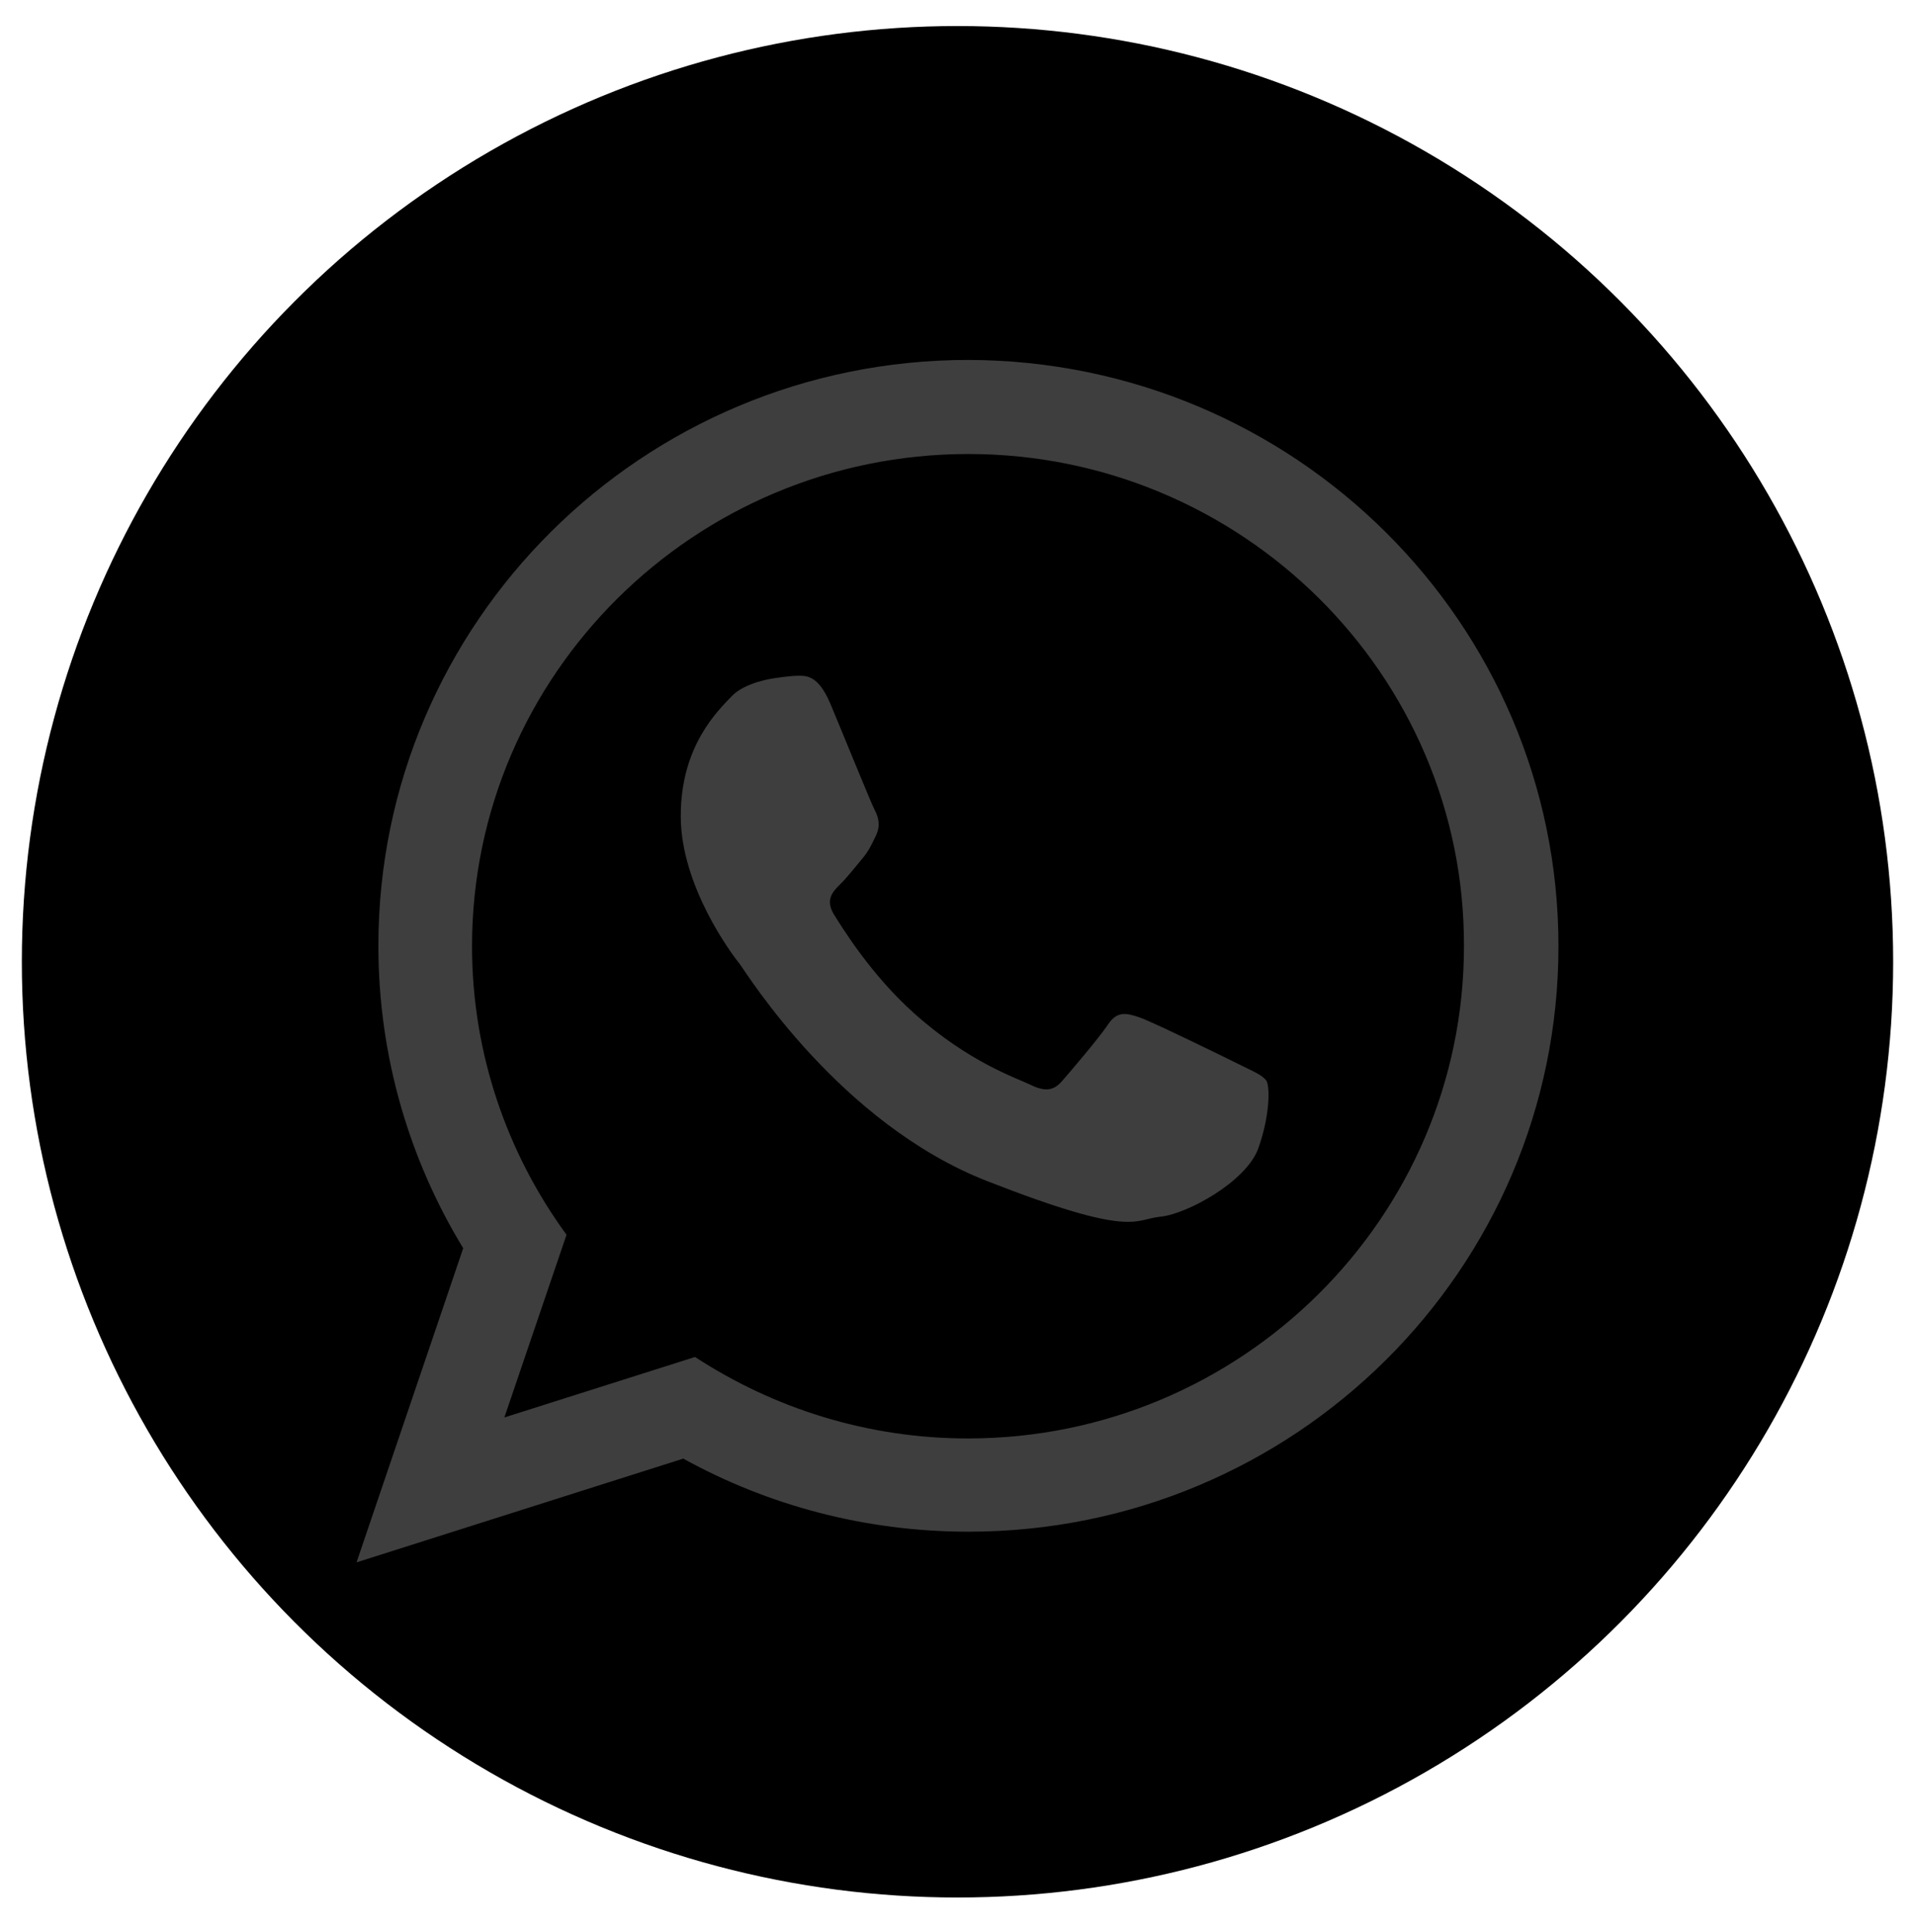
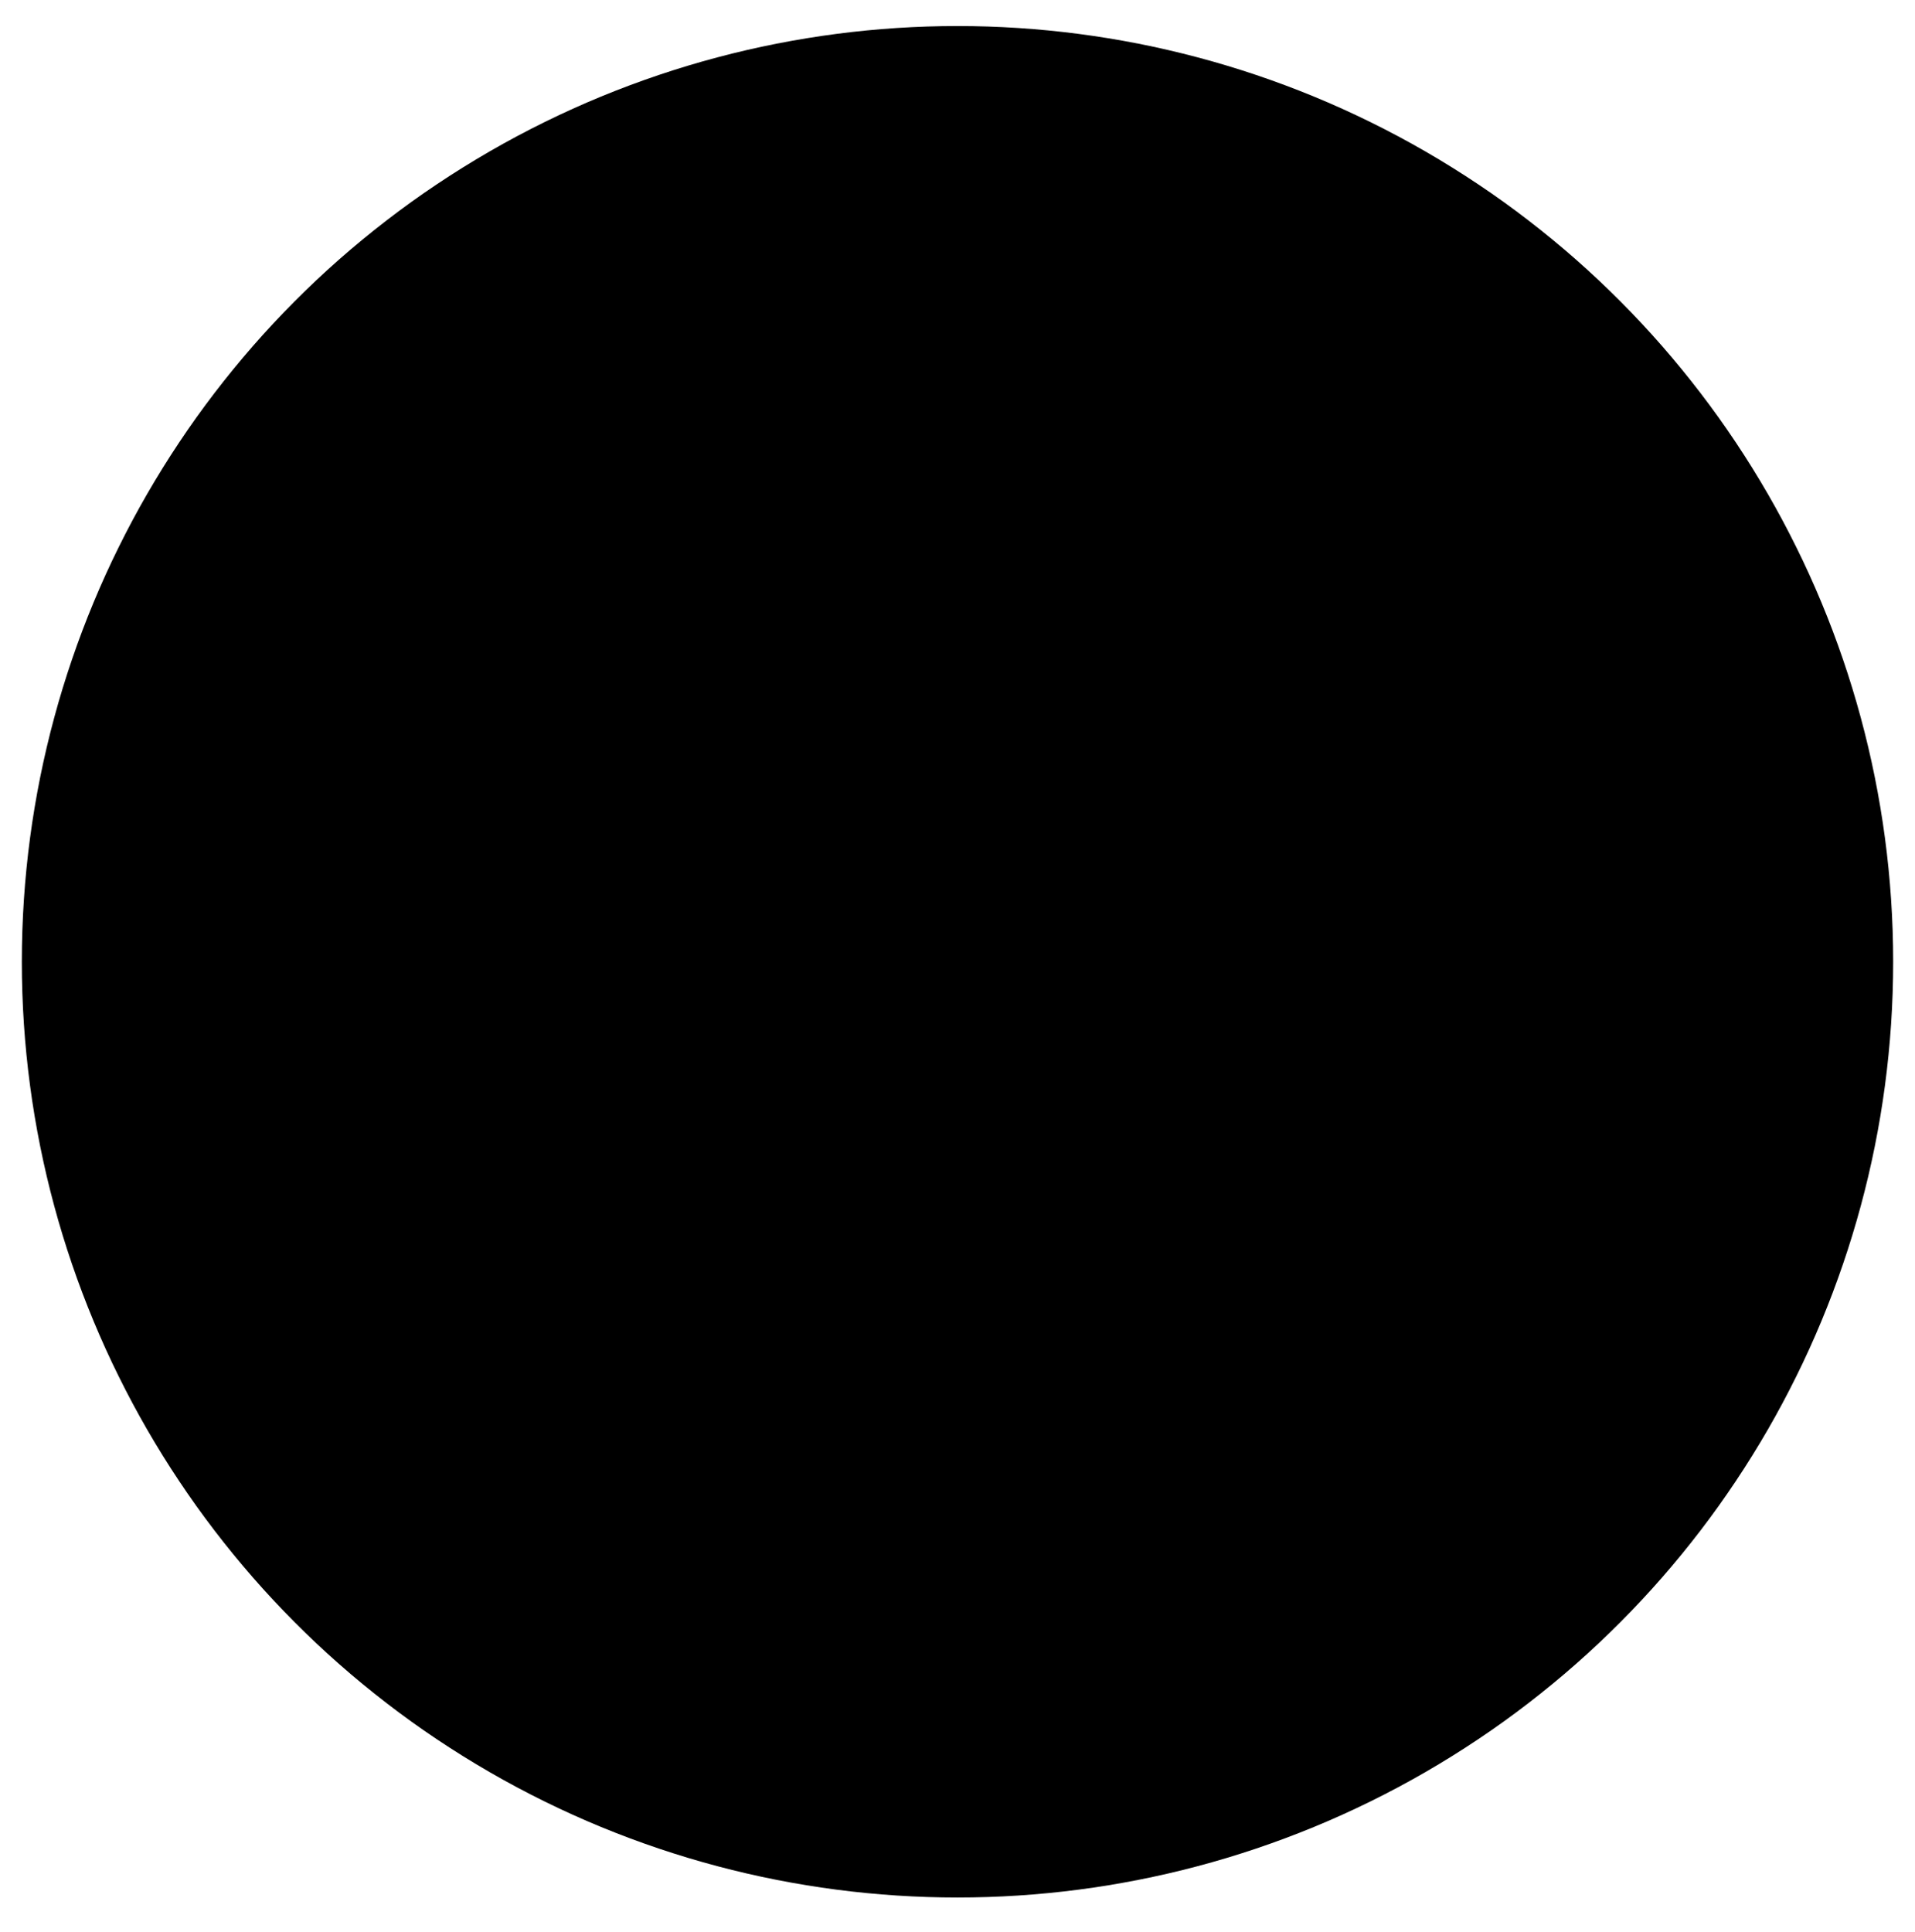
<svg xmlns="http://www.w3.org/2000/svg" version="1.1" id="Слой_1" x="0px" y="0px" viewBox="0 0 456 460" style="enable-background:new 0 0 456 460;" xml:space="preserve">
  <style type="text/css"> .st0{fill-rule:evenodd;clip-rule:evenodd;} .st1{fill-rule:evenodd;clip-rule:evenodd;fill:#3F3E3E;} </style>
  <circle class="st0" cx="228" cy="229" r="222.8" />
  <g id="OBJECTS">
    <g>
      <g>
-         <path class="st1" d="M371.1,225.3c0,77-62.9,139.4-140.5,139.4c-24.6,0-47.8-6.3-67.9-17.4l-77.8,24.7l25.4-74.8 c-12.8-21-20.2-45.7-20.2-72c0-77,62.9-139.5,140.5-139.5C308.2,85.9,371.1,148.3,371.1,225.3L371.1,225.3z M230.6,108.1 c-65.2,0-118.2,52.6-118.2,117.2c0,25.6,8.4,49.4,22.5,68.7l-14.8,43.5l45.4-14.4c18.7,12.2,41,19.4,65,19.4 c65.1,0,118.1-52.6,118.1-117.2C348.8,160.7,295.7,108.1,230.6,108.1L230.6,108.1z M301.6,257.4c-0.9-1.4-3.2-2.3-6.6-4 c-3.4-1.7-20.4-10-23.5-11.1c-3.2-1.1-5.5-1.7-7.7,1.7c-2.3,3.4-8.9,11.1-10.9,13.4c-2,2.3-4,2.6-7.5,0.9 c-3.5-1.7-14.6-5.3-27.7-17c-10.2-9.1-17.1-20.3-19.2-23.7c-2-3.4-0.2-5.3,1.5-7c1.6-1.5,3.5-4,5.2-6c1.7-2,2.3-3.4,3.4-5.7 s0.6-4.3-0.3-6c-0.9-1.7-7.7-18.5-10.6-25.4c-2.9-6.8-5.7-6.6-7.7-6.6c-2,0-5.7,0.6-5.7,0.6s-6.9,0.9-10.1,4.3 c-3.2,3.4-12.1,11.7-12.1,28.5c0,16.8,12.3,33.1,14.1,35.3c1.7,2.3,23.8,37.9,58.8,51.6c35,13.7,35,9.1,41.3,8.5 c6.3-0.6,20.4-8.3,23.3-16.2C302.4,265.7,302.4,258.9,301.6,257.4L301.6,257.4z" />
-       </g>
+         </g>
    </g>
  </g>
</svg>